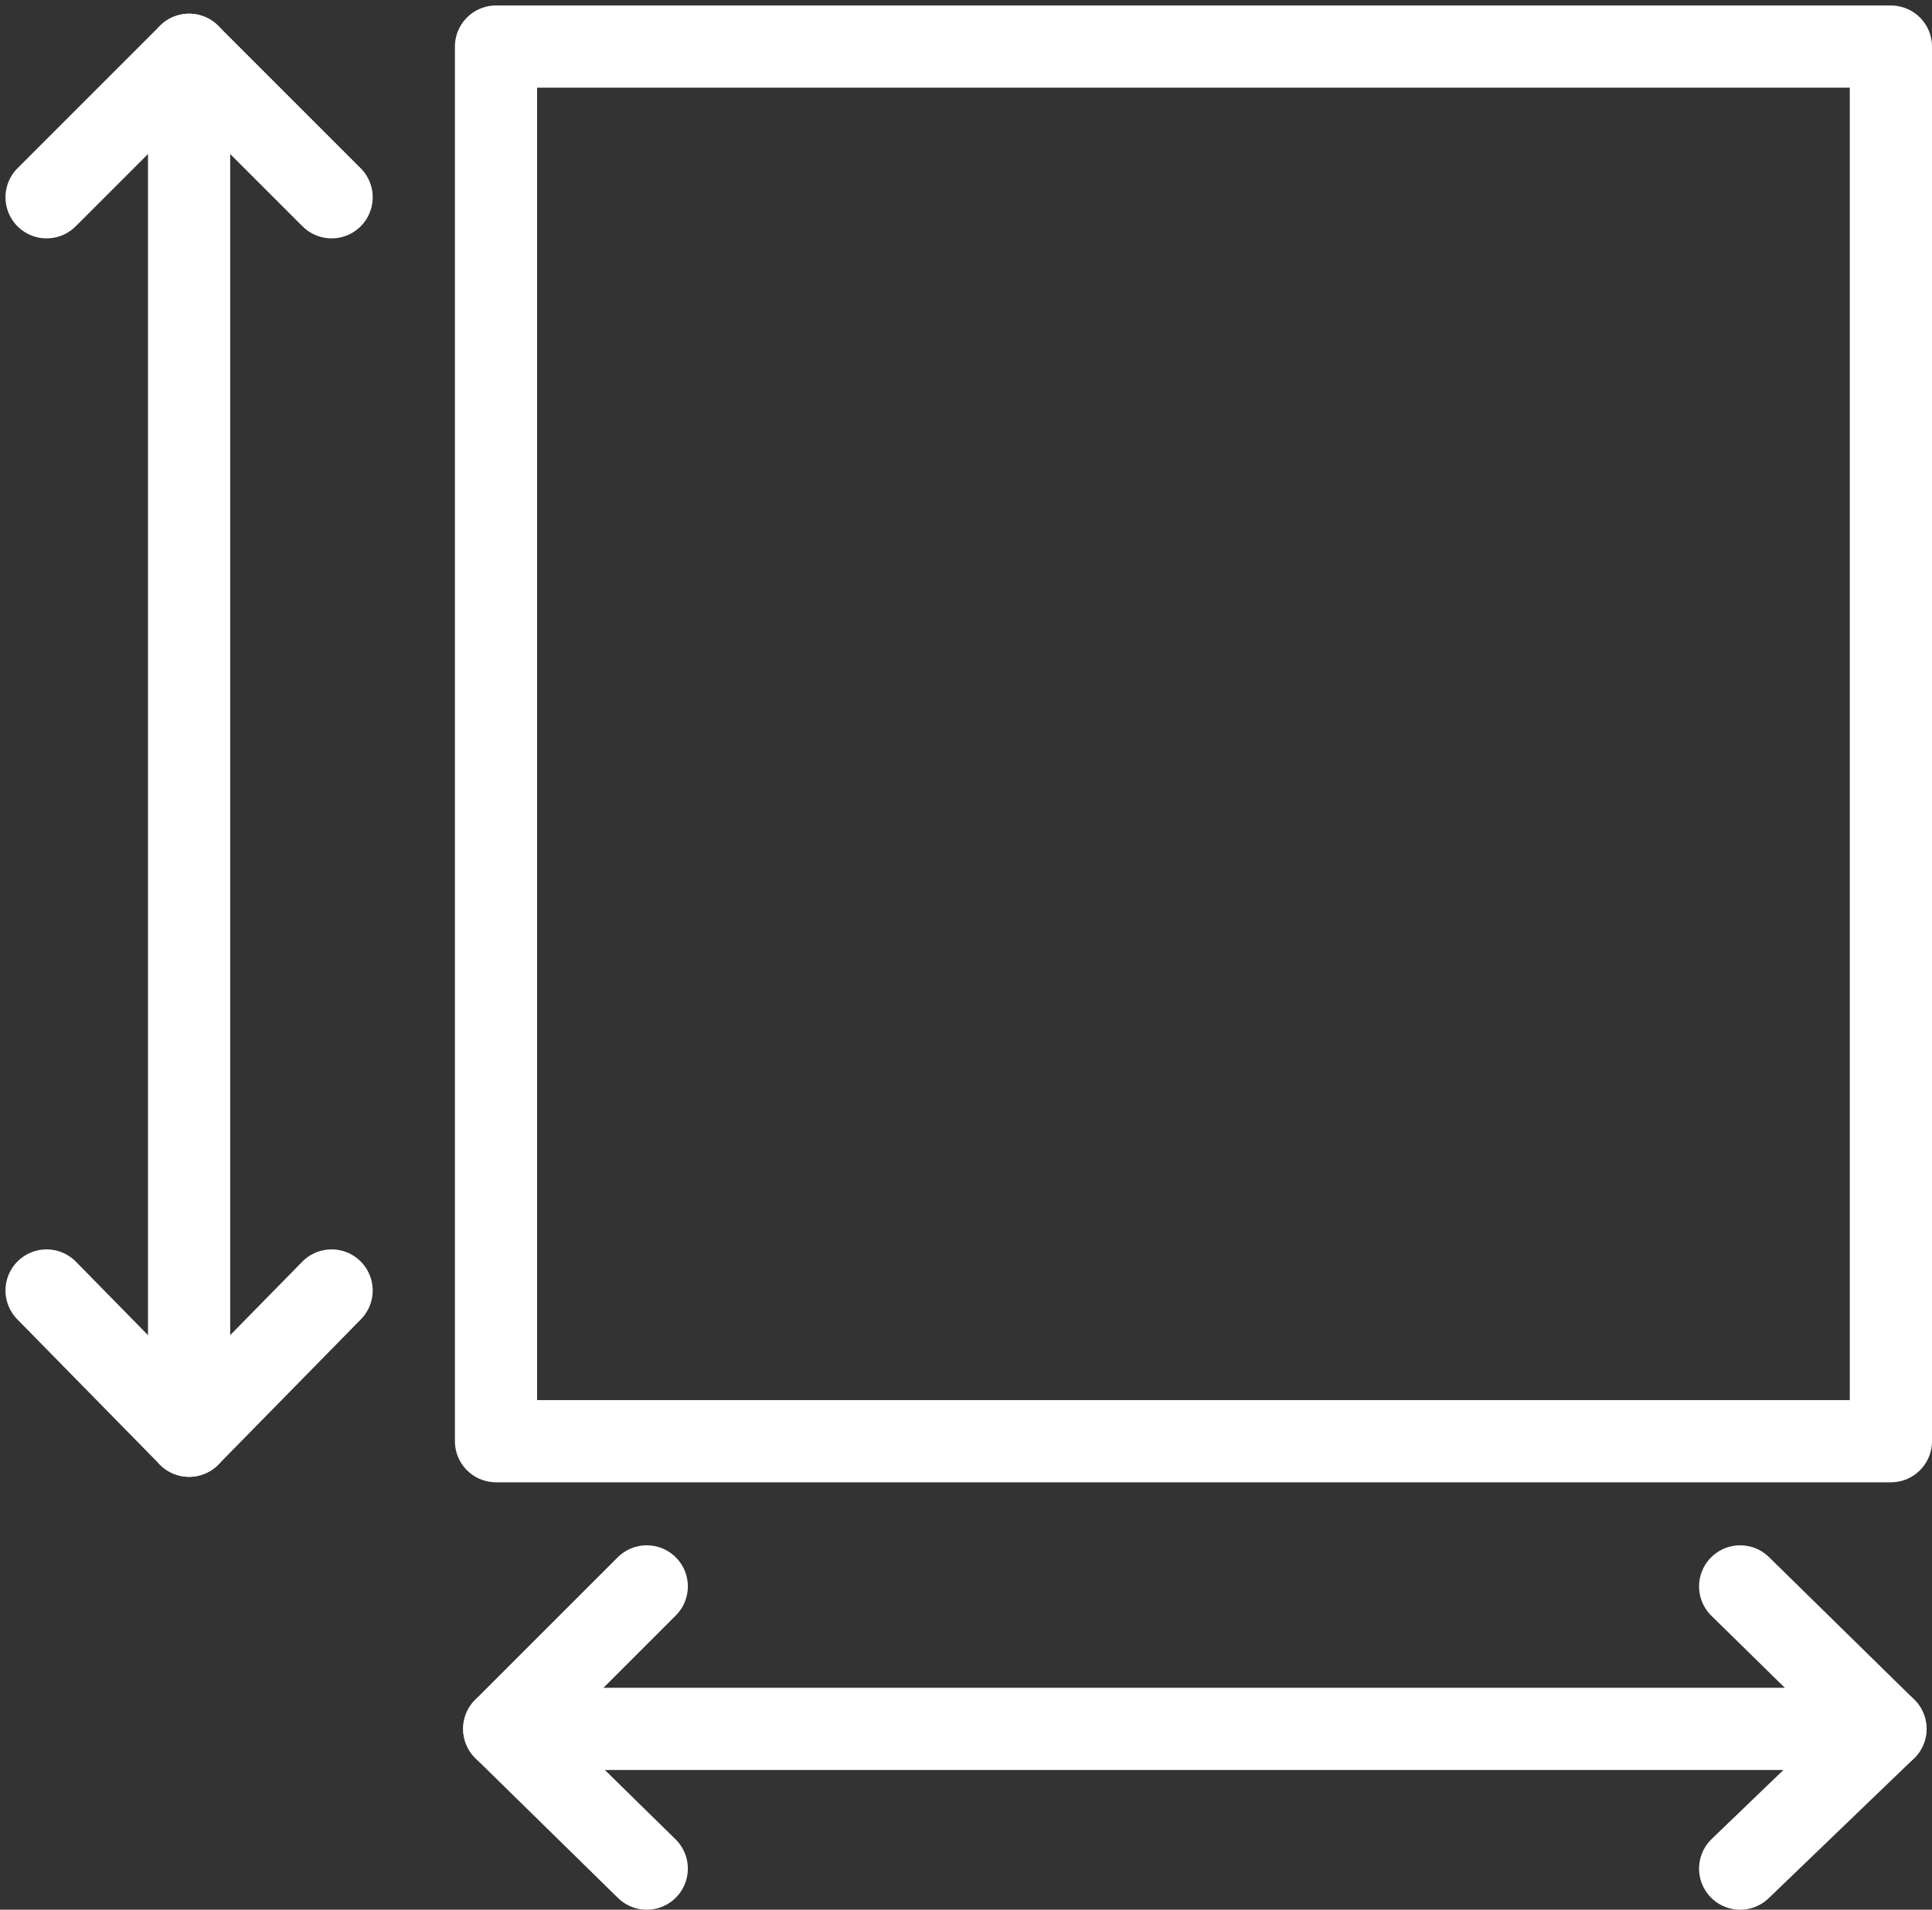
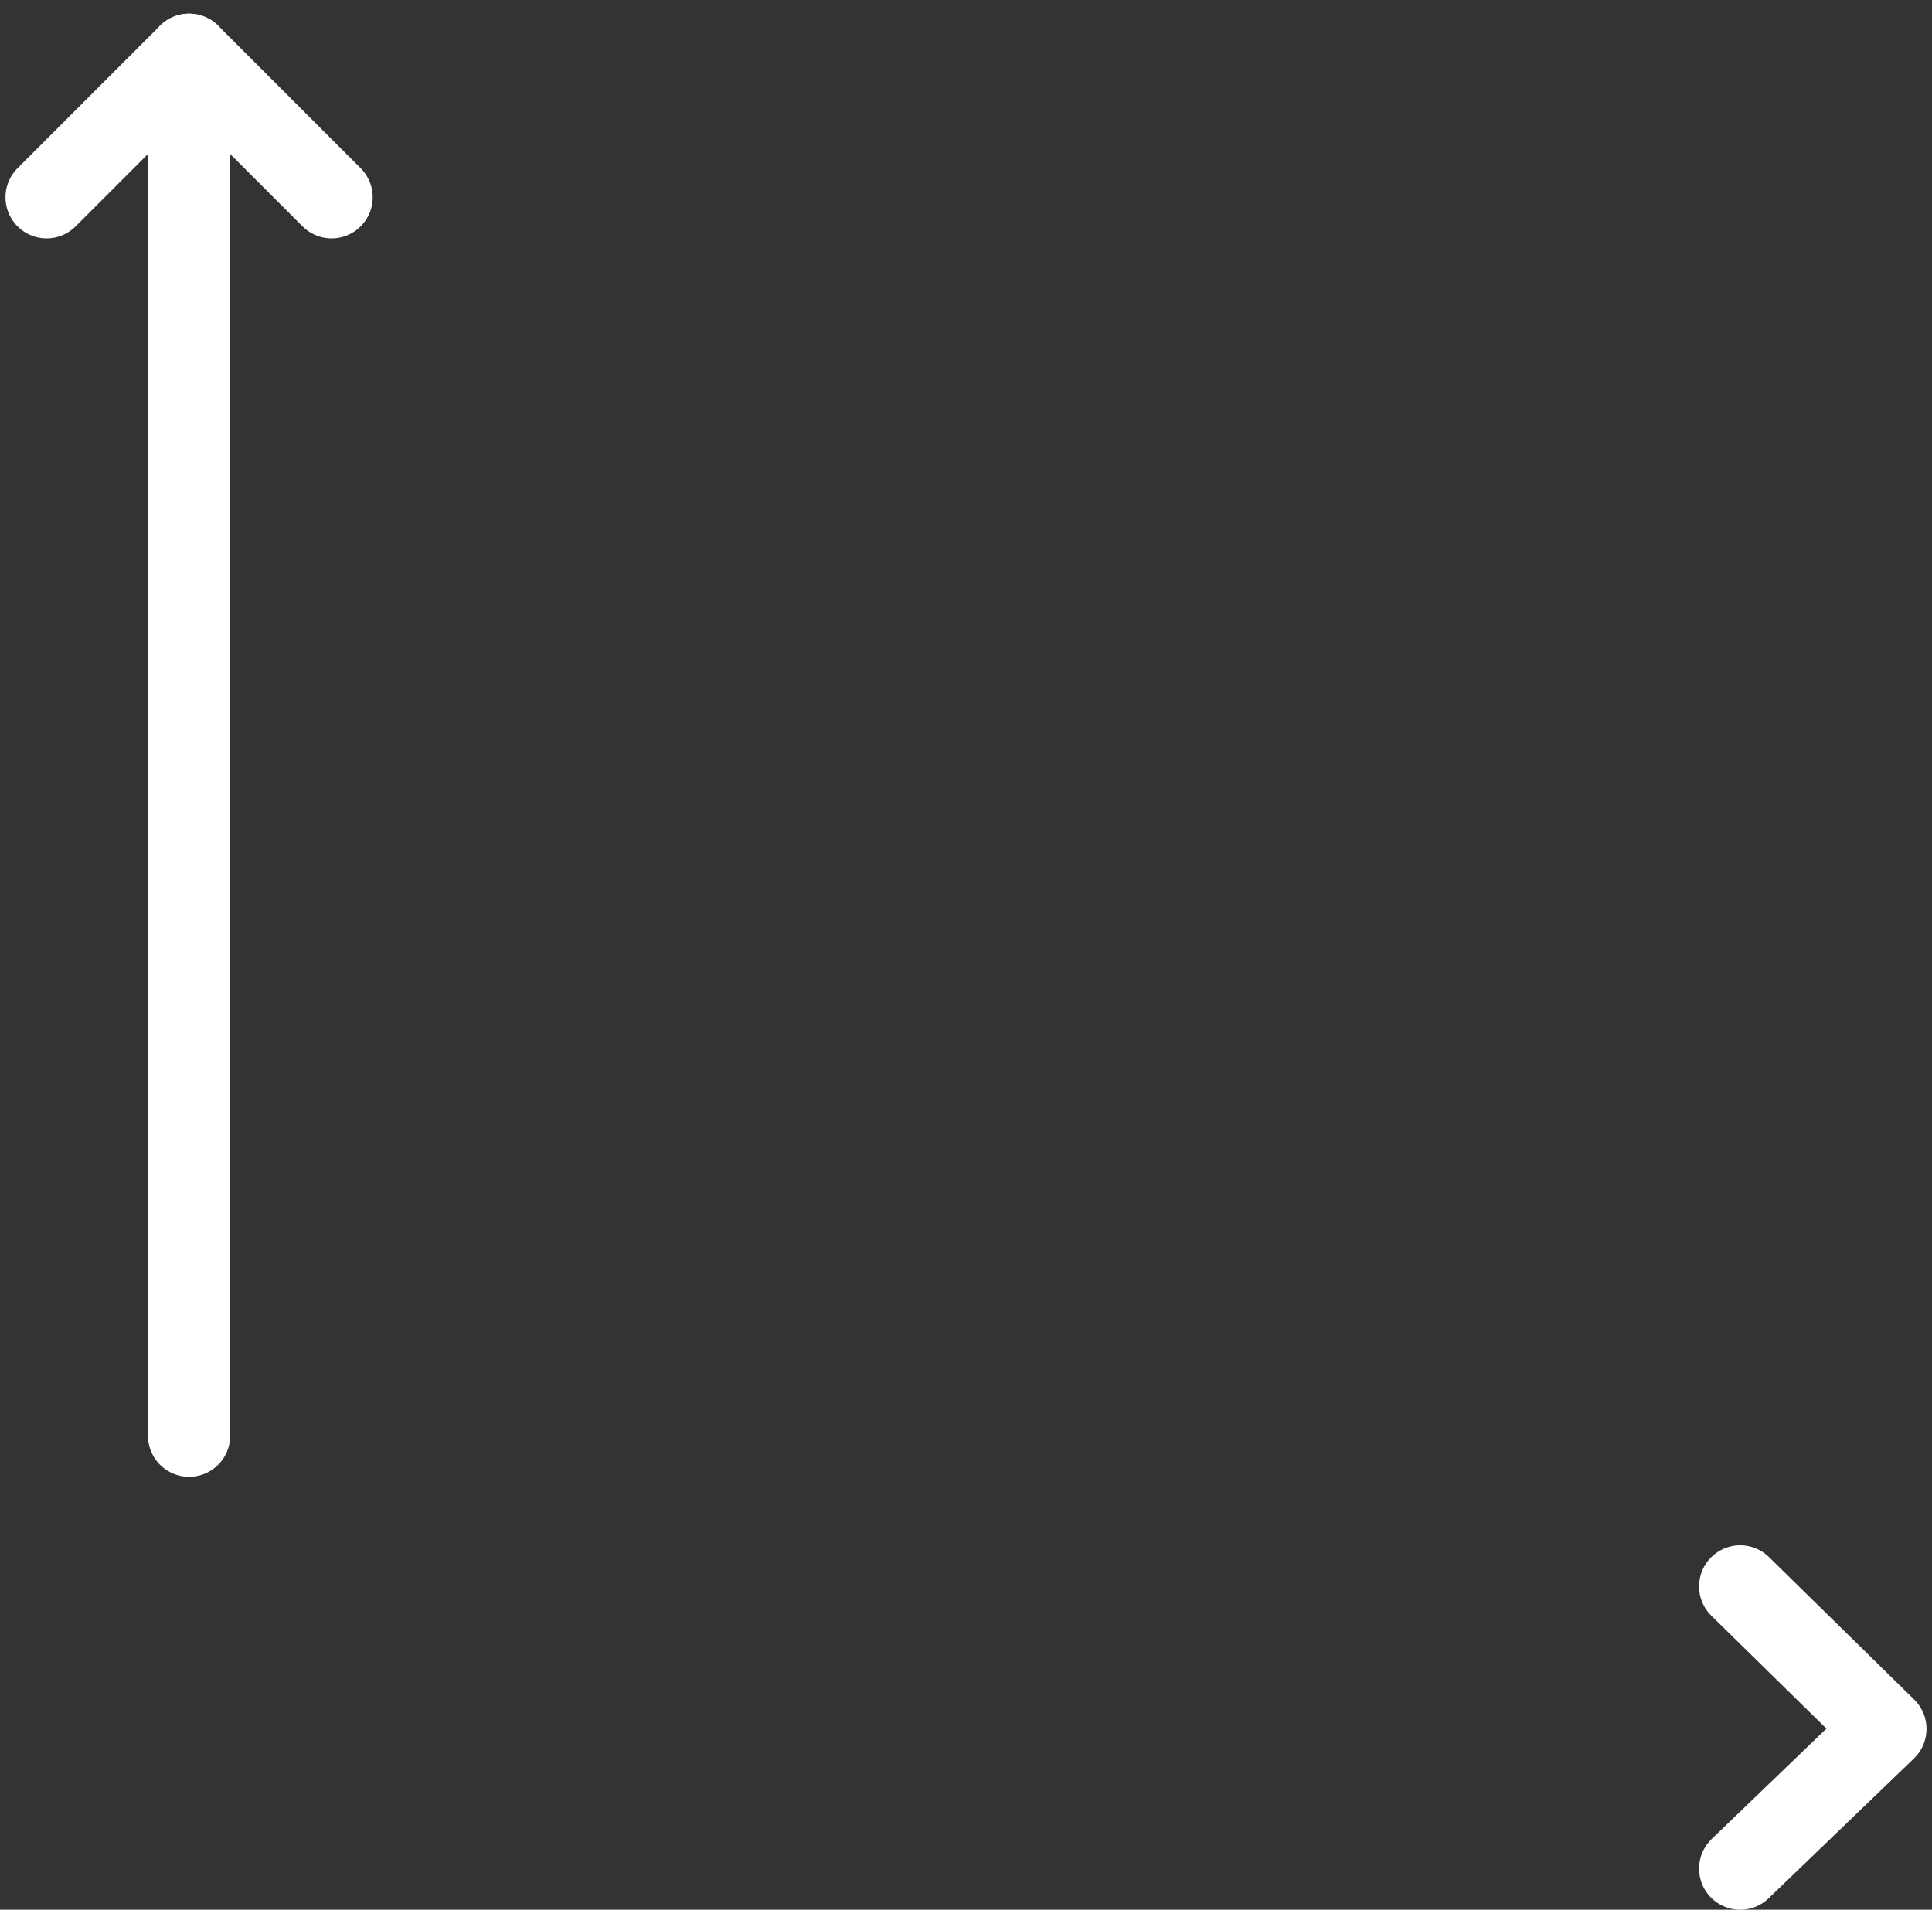
<svg xmlns="http://www.w3.org/2000/svg" version="1.1" viewBox="0 0 70.5 69.7">
  <rect x="0" y="0" width="70.5" height="69.7" fill="#333333" stroke="none" />
  <defs>
    <style>
      .cls-1 {
        fill: none;
        stroke: #fff;
        stroke-linecap: round;
        stroke-linejoin: round;
        stroke-width: 3px;
      }
    </style>
  </defs>
  <g>
    <g id="Lager_1">
      <g>
-         <rect class="cls-1" x="18.1" y="1.7" width="50.9" height="50.9" />
        <g>
-           <line class="cls-1" x1="68.8" y1="63.1" x2="18.4" y2="63.1" />
-           <polyline class="cls-1" points="23.6 57.9 18.4 63.1 23.6 68.2" />
          <polyline class="cls-1" points="63.5 57.9 68.8 63.1 63.5 68.2" />
        </g>
        <g>
          <line class="cls-1" x1="6.9" y1="52.4" x2="6.9" y2="2" />
          <polyline class="cls-1" points="12.1 7.2 6.9 2 1.7 7.2" />
-           <polyline class="cls-1" points="12.1 47.1 6.9 52.4 1.7 47.1" />
        </g>
      </g>
    </g>
  </g>
</svg>